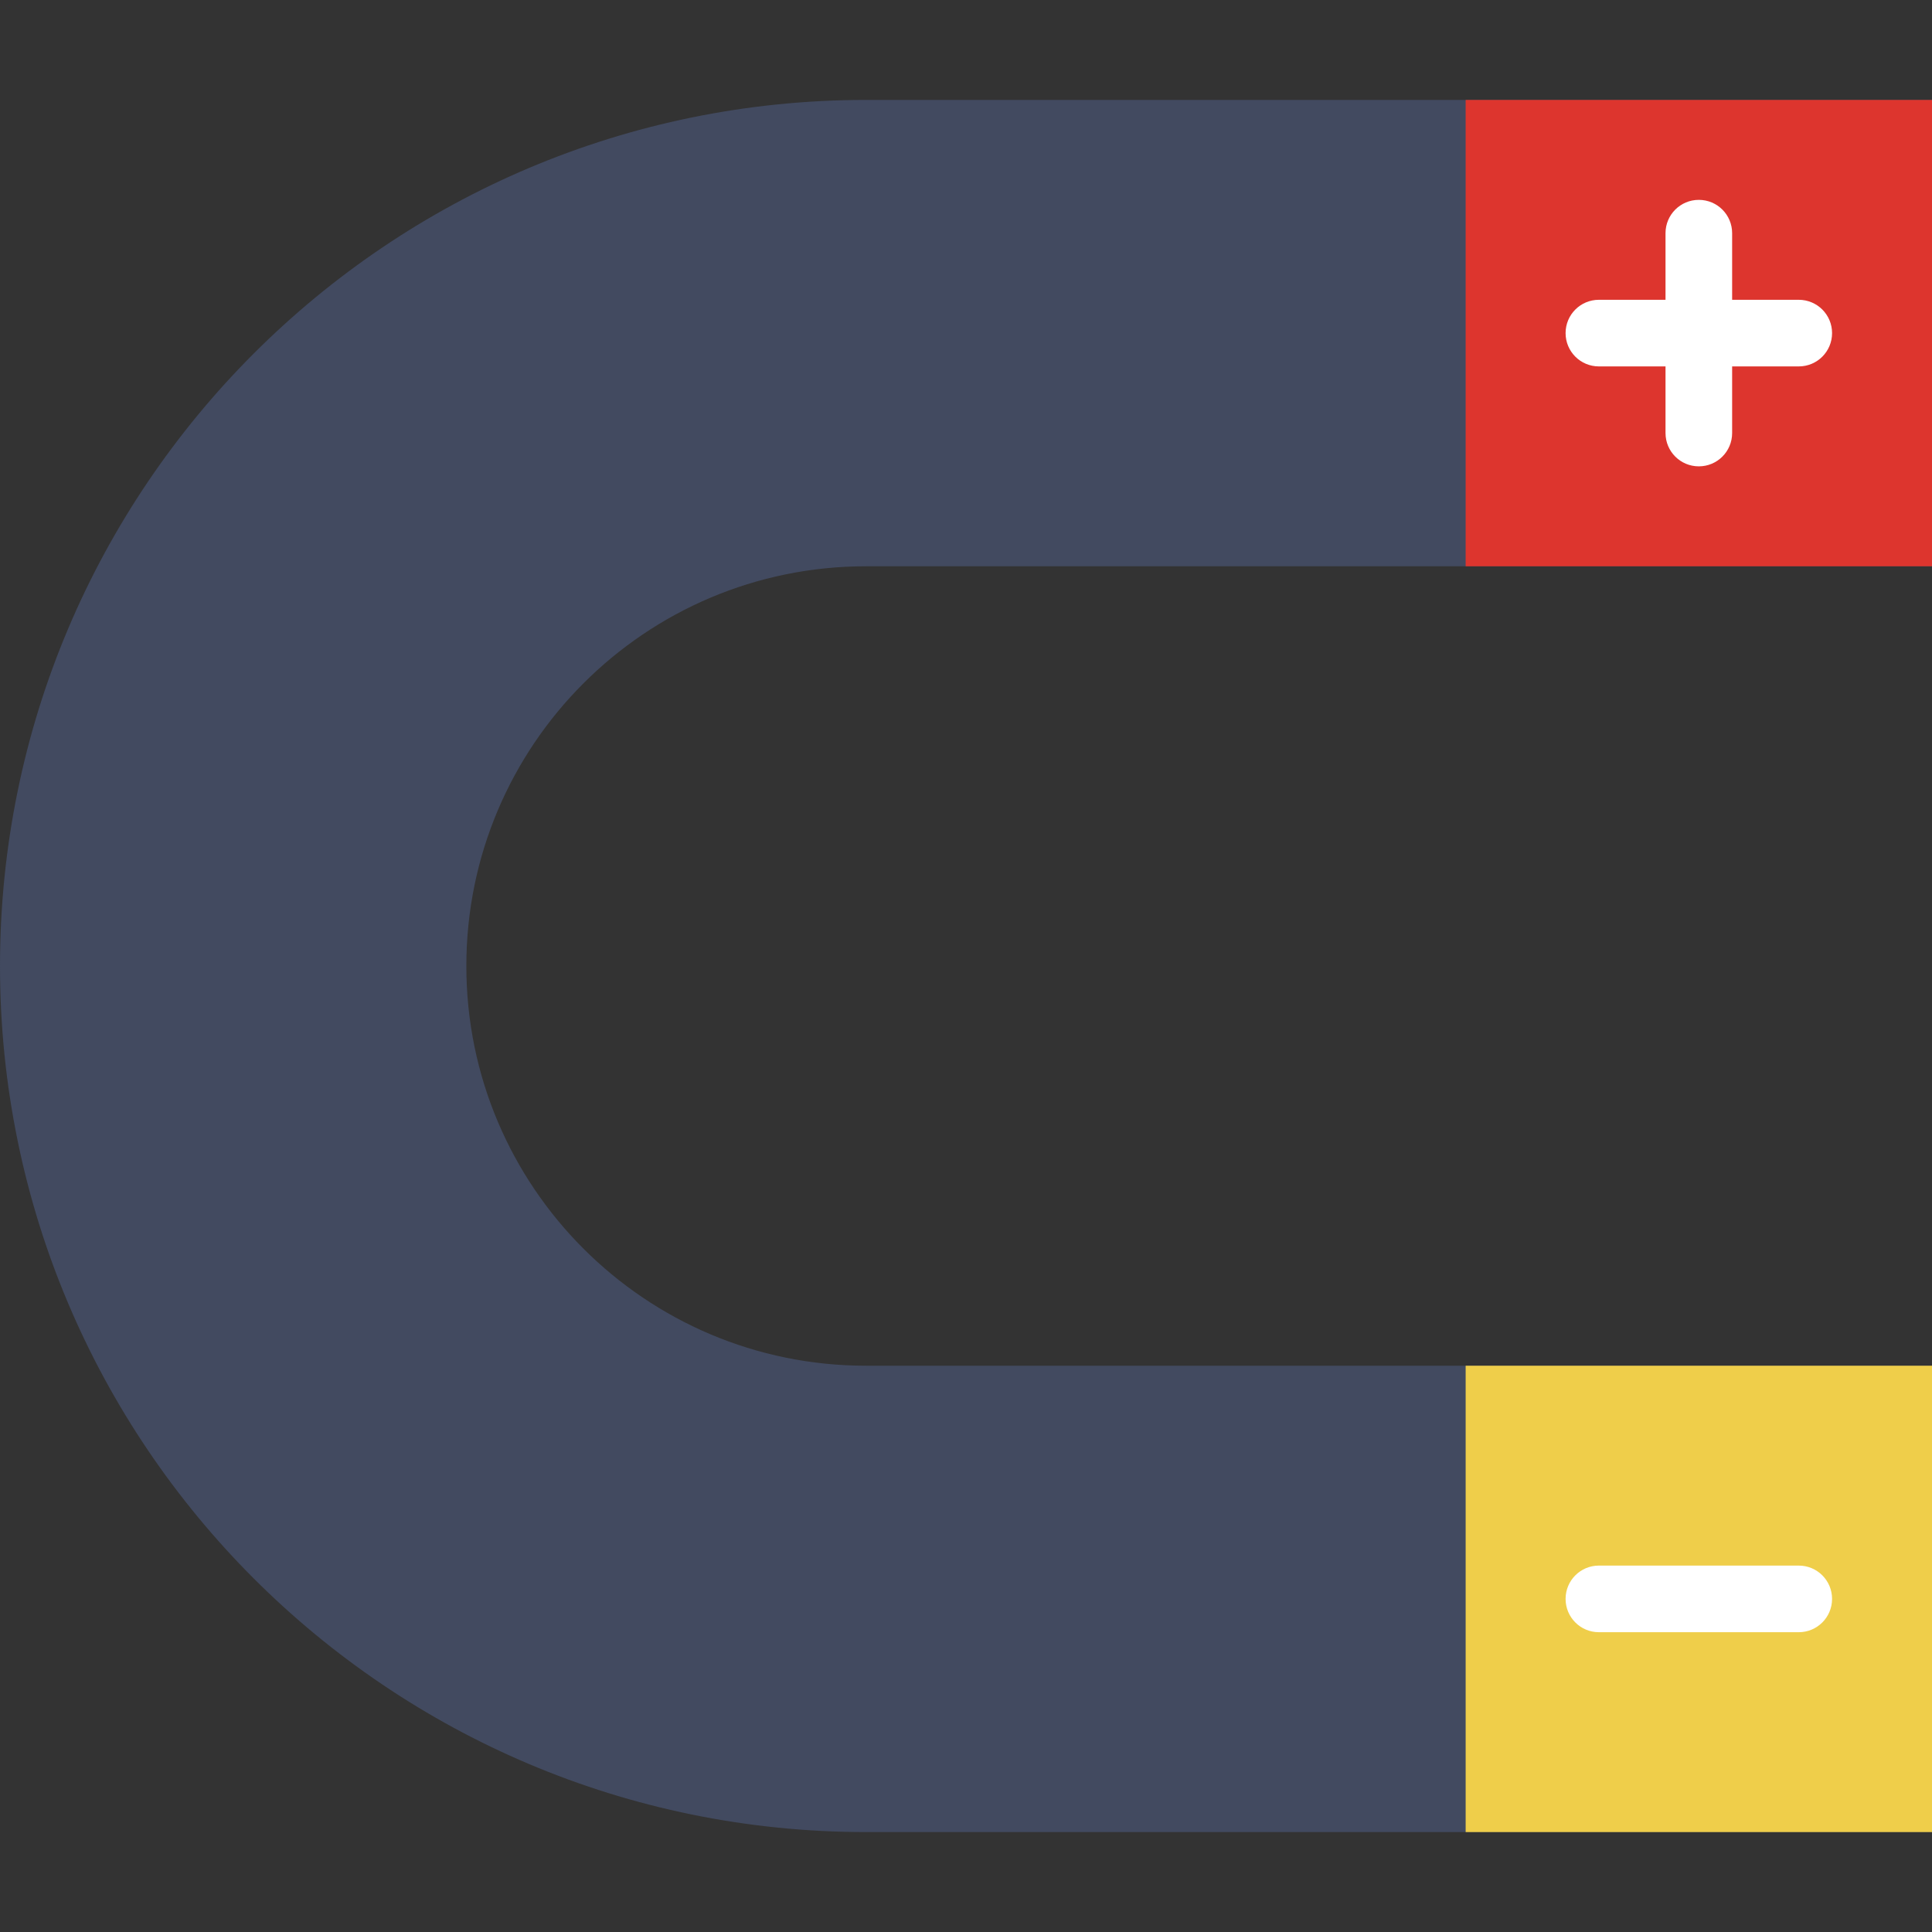
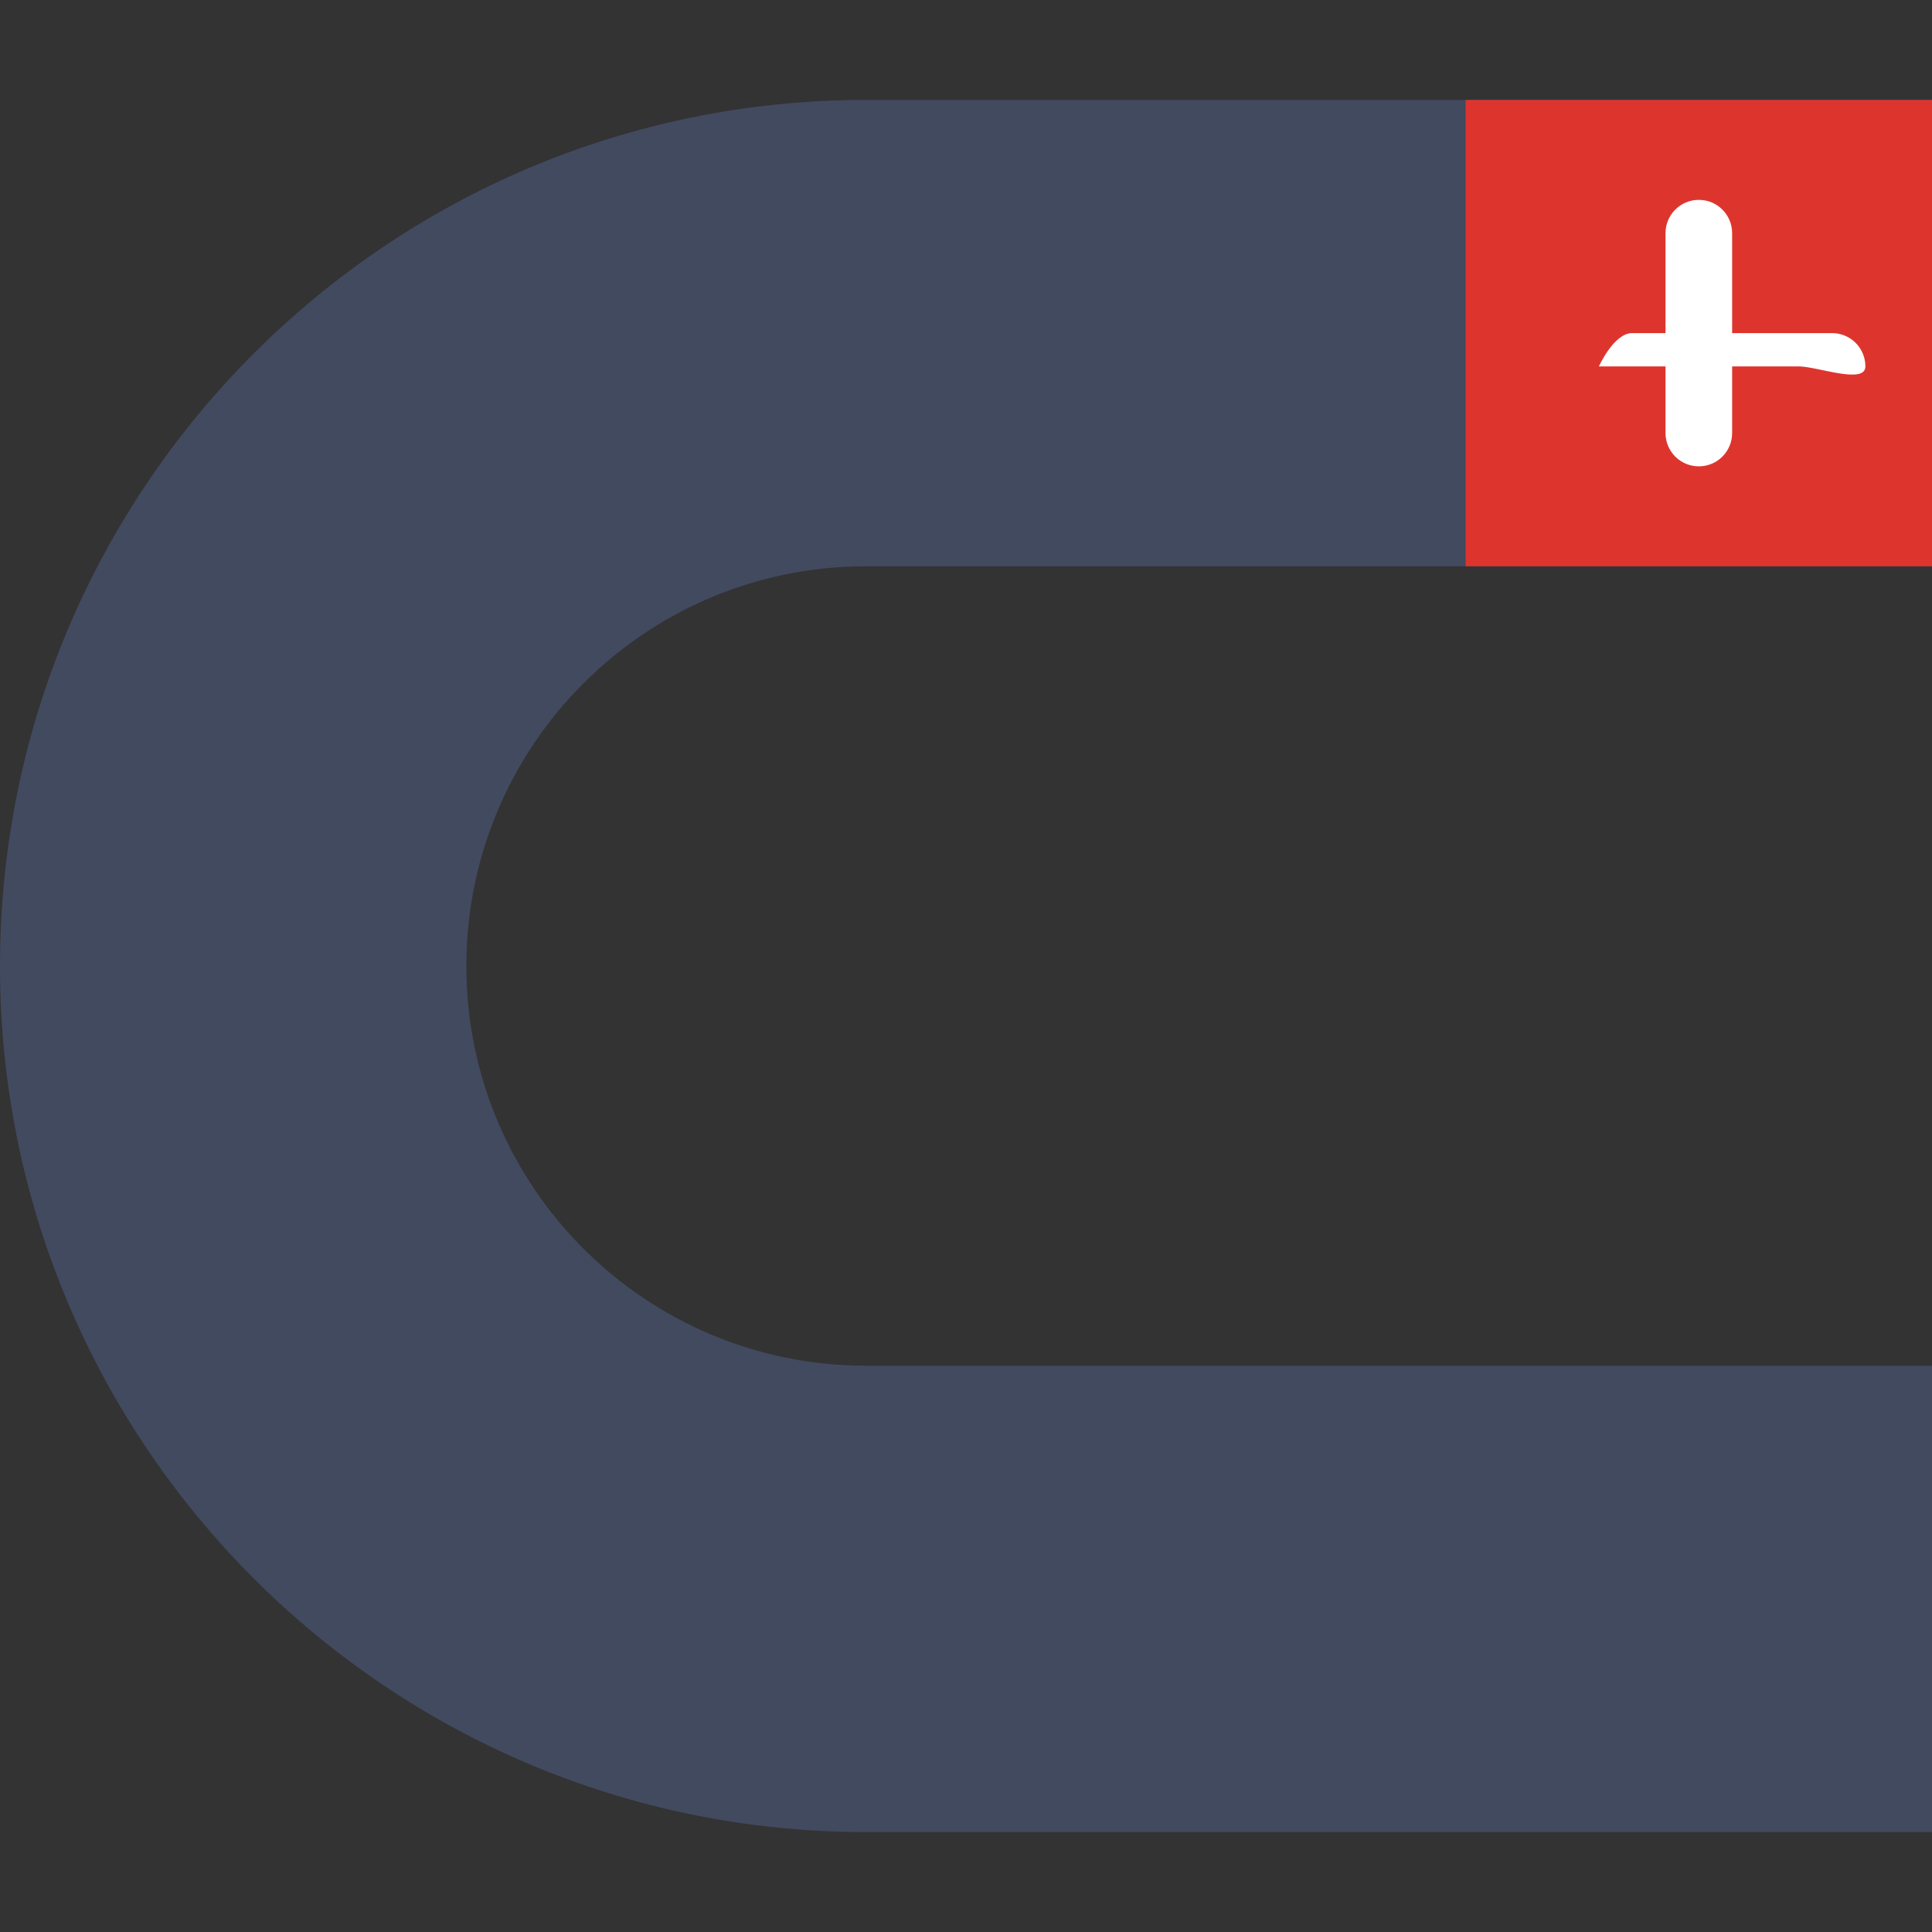
<svg xmlns="http://www.w3.org/2000/svg" version="1.1" id="Capa_1" x="0px" y="0px" viewBox="0 0 58 58" style="enable-background:new 0 0 58 58;" xml:space="preserve">
  <rect x="0" y="0" width="58" height="58" fill="#333333" stroke="none" />
  <path style="fill:#424A60;" d="M58,41H26c-6.627,0-12-5.373-12-12v0c0-6.627,5.373-12,12-12h32V3H26C11.641,3,0,14.641,0,29v0  c0,14.359,11.641,26,26,26h32V41z" />
  <rect x="44" y="3" style="fill:#DD352E;" width="14" height="14" />
-   <rect x="44" y="41" style="fill:#EFCE4A;" width="14" height="14" />
-   <path style="fill:#FFFFFF;" d="M54,11h-6c-0.553,0-1-0.447-1-1s0.447-1,1-1h6c0.553,0,1,0.447,1,1S54.553,11,54,11z" />
+   <path style="fill:#FFFFFF;" d="M54,11h-6s0.447-1,1-1h6c0.553,0,1,0.447,1,1S54.553,11,54,11z" />
  <path style="fill:#FFFFFF;" d="M51,14c-0.553,0-1-0.447-1-1V7c0-0.553,0.447-1,1-1s1,0.447,1,1v6C52,13.553,51.553,14,51,14z" />
-   <path style="fill:#FFFFFF;" d="M54,49h-6c-0.553,0-1-0.447-1-1s0.447-1,1-1h6c0.553,0,1,0.447,1,1S54.553,49,54,49z" />
  <g>
</g>
  <g>
</g>
  <g>
</g>
  <g>
</g>
  <g>
</g>
  <g>
</g>
  <g>
</g>
  <g>
</g>
  <g>
</g>
  <g>
</g>
  <g>
</g>
  <g>
</g>
  <g>
</g>
  <g>
</g>
  <g>
</g>
</svg>